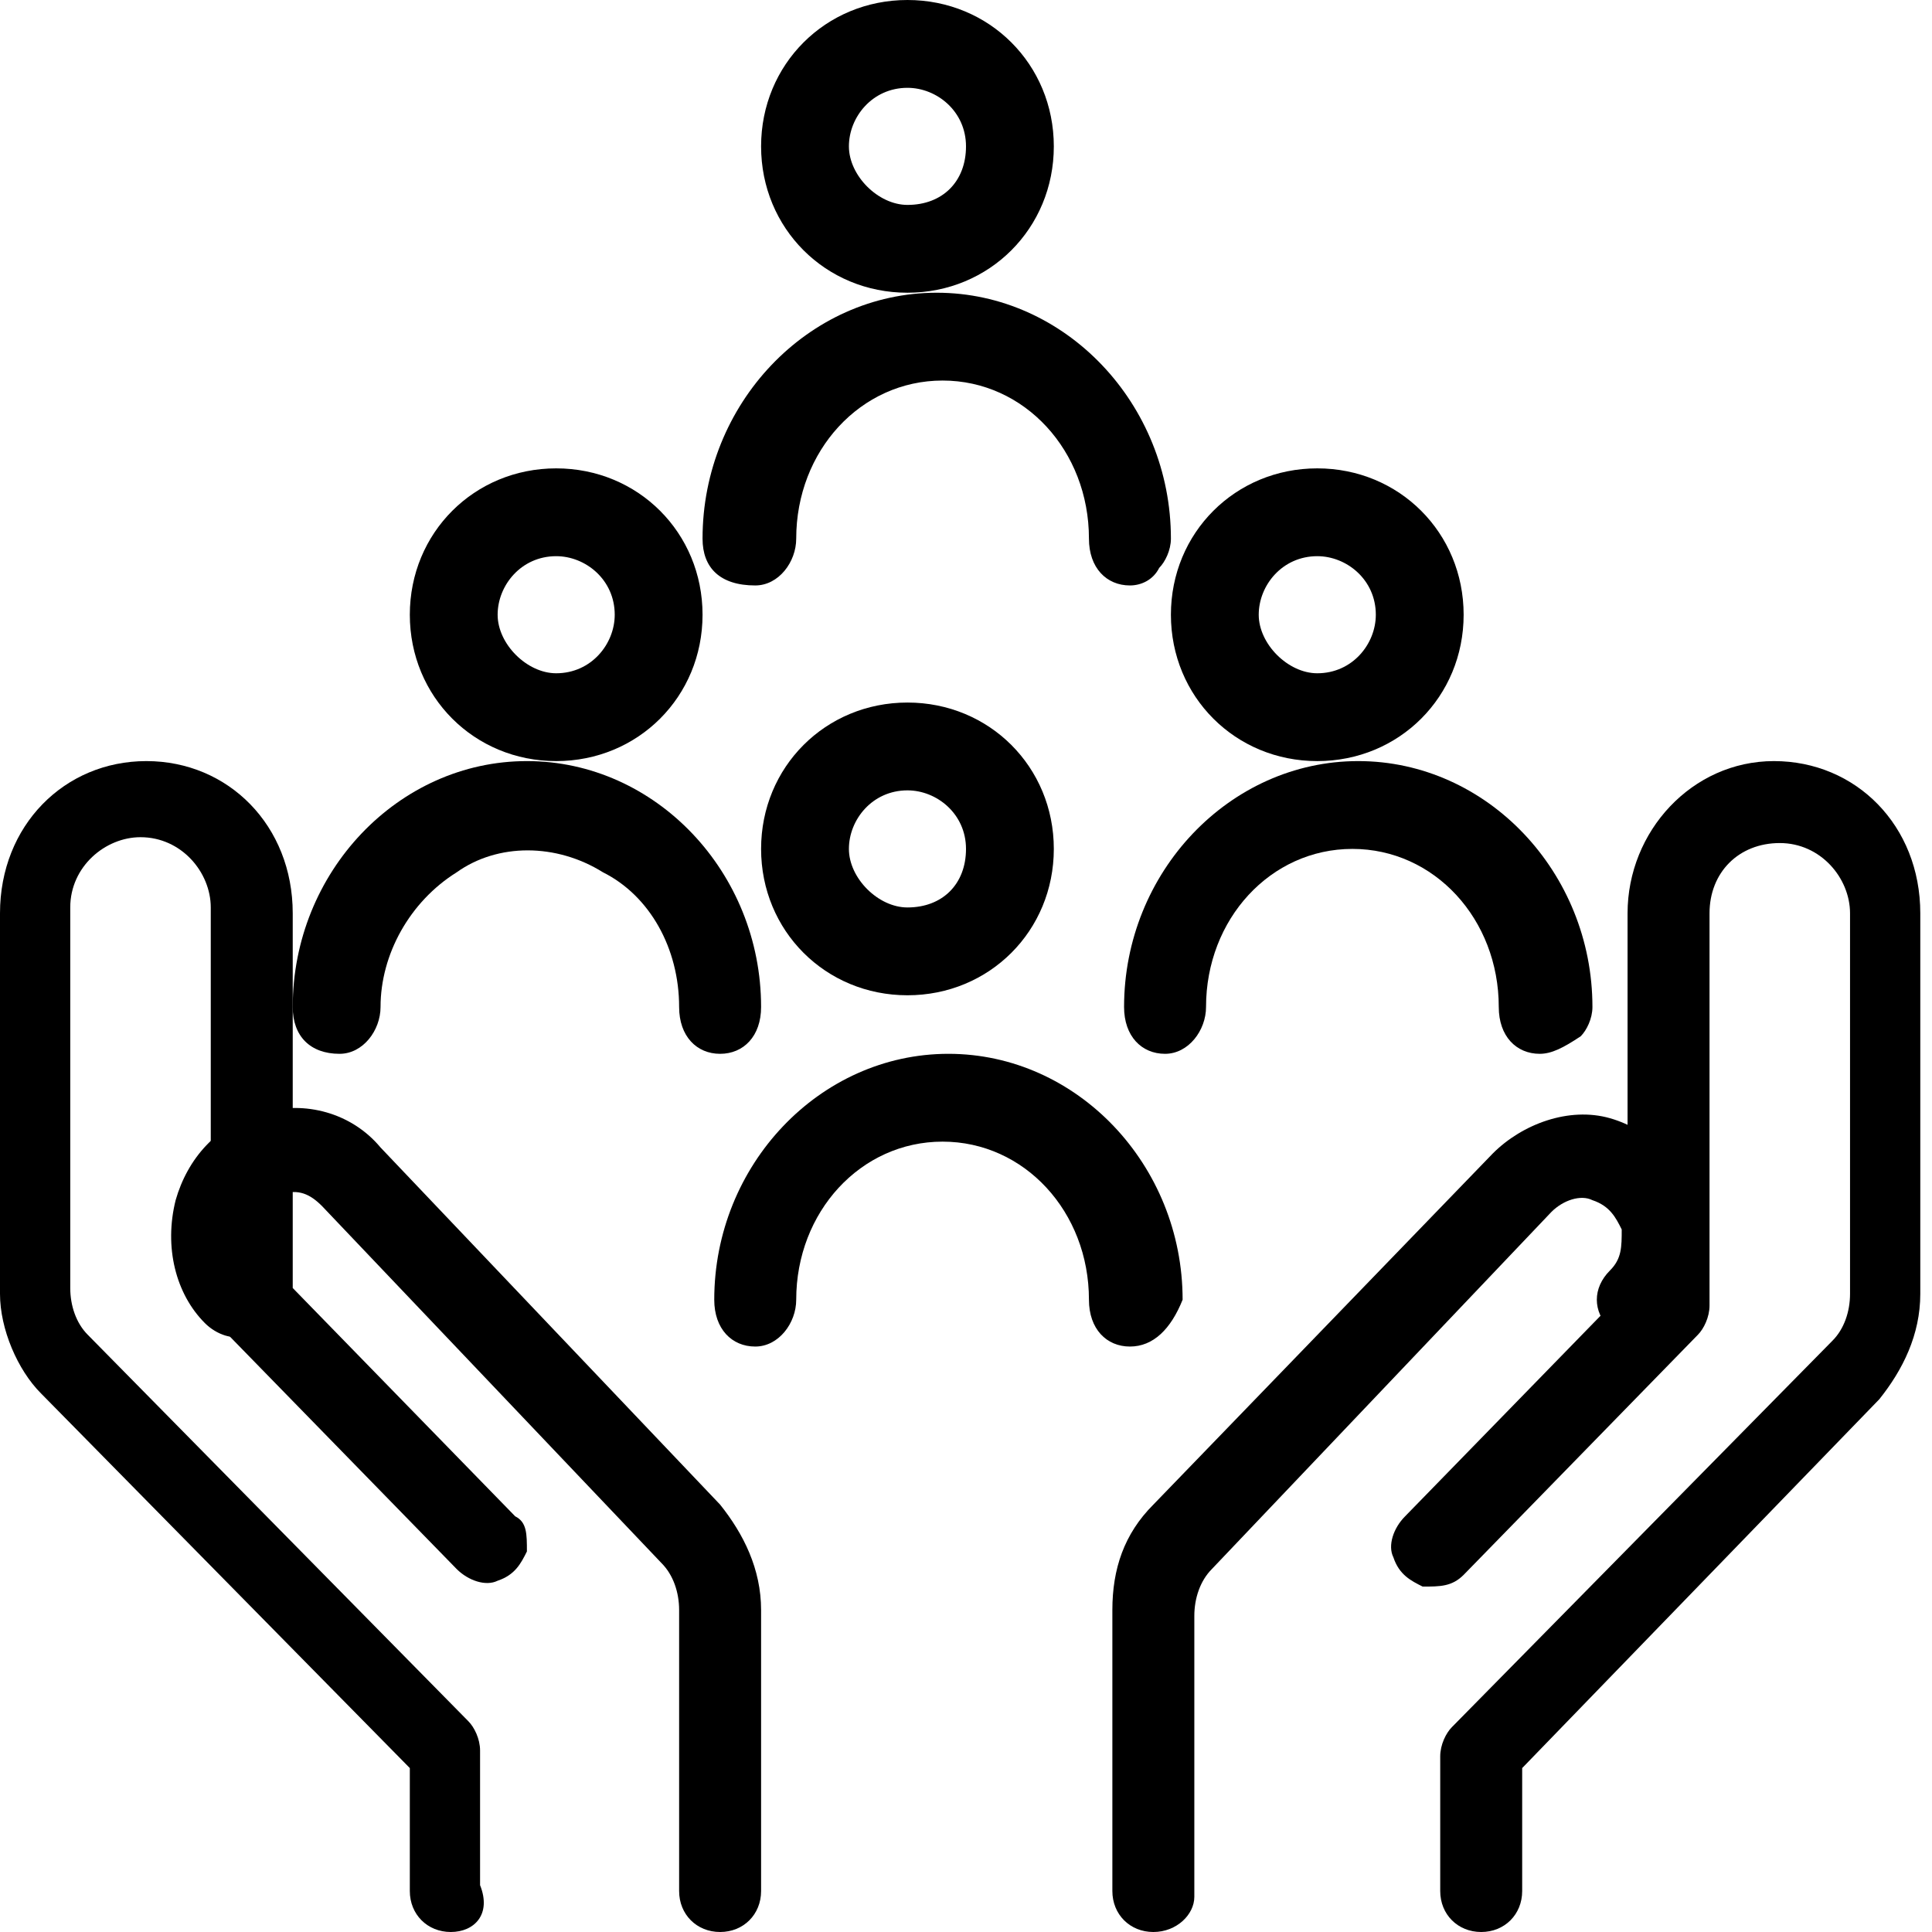
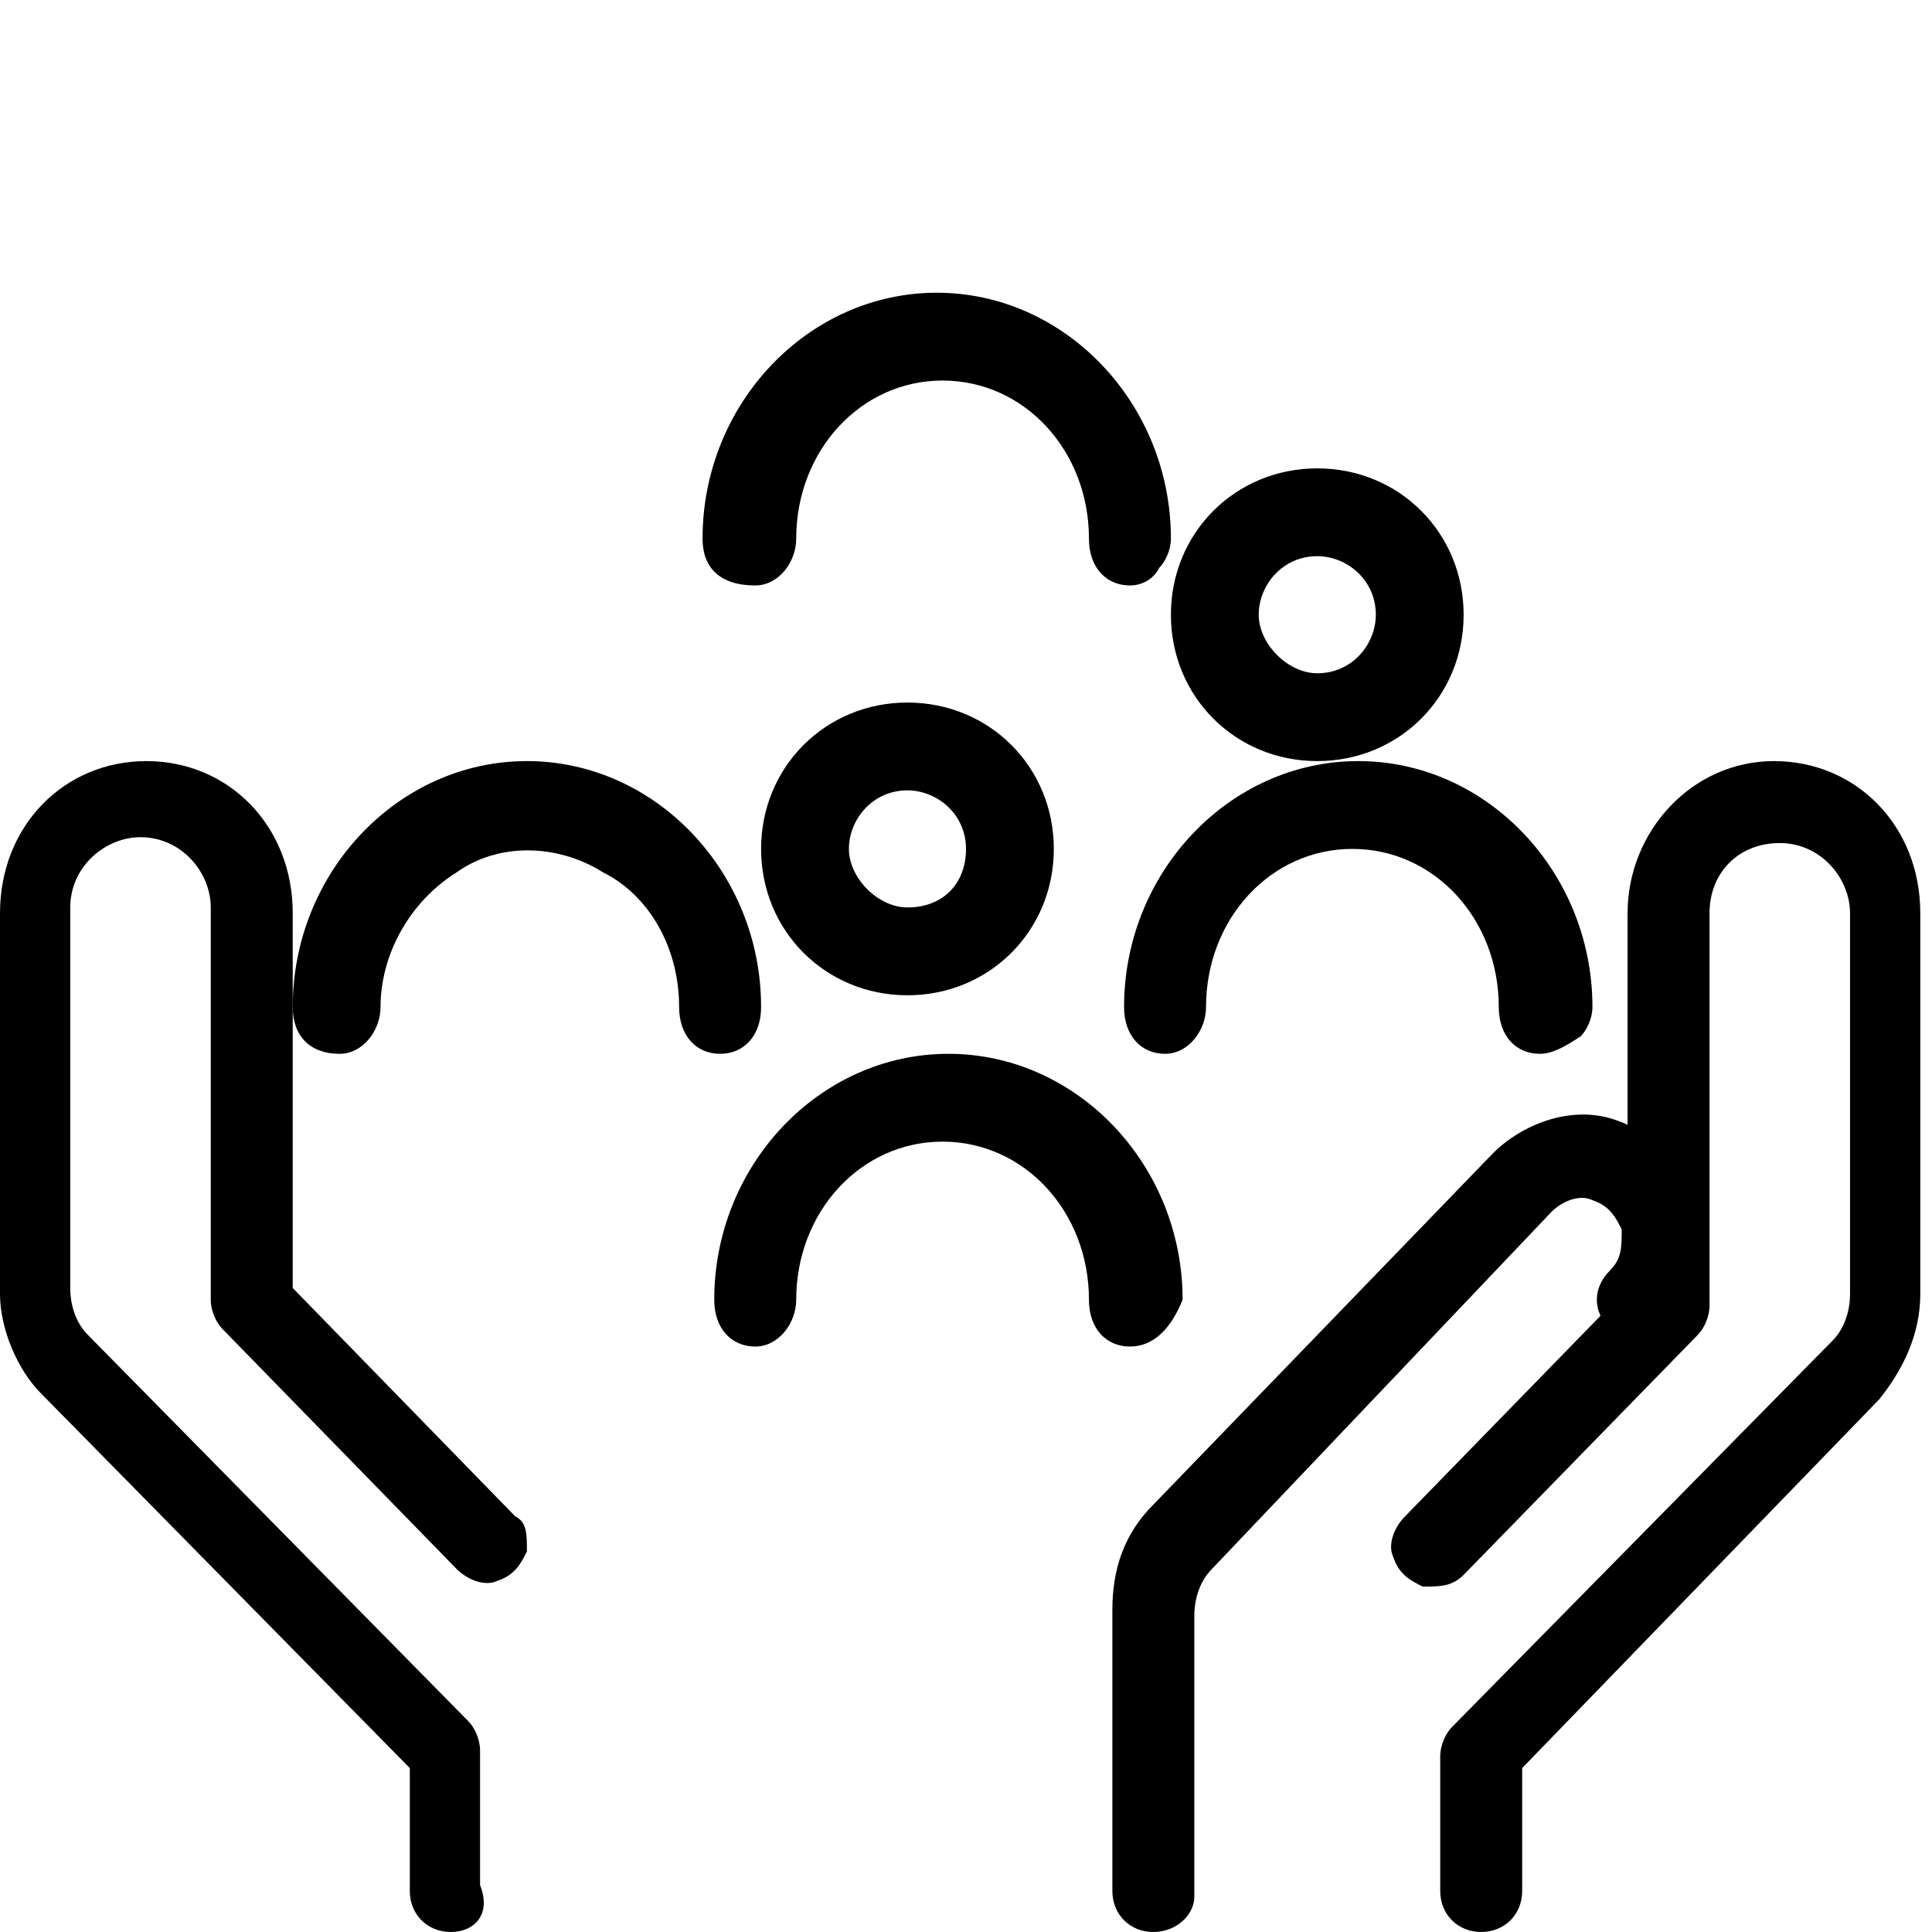
<svg xmlns="http://www.w3.org/2000/svg" version="1.1" id="Layer_1" x="0px" y="0px" viewBox="0 0 33 33" style="enable-background:new 0 0 33 33;" xml:space="preserve">
  <style type="text/css"> .st0{fill-rule:evenodd;clip-rule:evenodd;} </style>
  <path d="M7.7,33C7.3,33,7,32.7,7,32.3v-2.1l-6.3-6.4C0.3,23.4,0,22.7,0,22.1v-6.5C0,14.1,1.1,13,2.5,13S5,14.1,5,15.6v6.4l3.8,3.9 C9,26,9,26.2,9,26.5c-0.1,0.2-0.2,0.4-0.5,0.5c-0.2,0.1-0.5,0-0.7-0.2l-4-4.1c-0.1-0.1-0.2-0.3-0.2-0.5v-6.7c0-0.6-0.5-1.2-1.2-1.2 c-0.6,0-1.2,0.5-1.2,1.2v6.5c0,0.3,0.1,0.6,0.3,0.8l6.5,6.6c0.1,0.1,0.2,0.3,0.2,0.5v2.3C8.4,32.7,8.1,33,7.7,33z" />
-   <path d="M12.3,33c-0.4,0-0.7-0.3-0.7-0.7v-4.8c0-0.3-0.1-0.6-0.3-0.8l-5.8-6.1c-0.2-0.2-0.4-0.3-0.7-0.2c-0.3,0.1-0.5,0.3-0.5,0.5 c-0.1,0.3,0,0.5,0.2,0.7c0.2,0.2,0.2,0.4,0.2,0.7c-0.1,0.2-0.2,0.4-0.5,0.5c-0.2,0.1-0.5,0-0.7-0.2c-0.5-0.5-0.7-1.3-0.5-2.1 c0.2-0.7,0.7-1.3,1.5-1.5c0.7-0.2,1.5,0,2,0.6l5.8,6.1c0.4,0.5,0.7,1.1,0.7,1.8v4.8C13,32.7,12.7,33,12.3,33z" />
  <path class="st0" d="M13,14.5c0,1.4,1.1,2.5,2.5,2.5c1.4,0,2.5-1.1,2.5-2.5c0-1.4-1.1-2.5-2.5-2.5C14.1,12,13,13.1,13,14.5z M14.5,14.5c0-0.5,0.4-1,1-1c0.5,0,1,0.4,1,1s-0.4,1-1,1C15,15.5,14.5,15,14.5,14.5z" />
  <path d="M19.3,23c-0.4,0-0.7-0.3-0.7-0.8c0-1.5-1.1-2.7-2.5-2.7s-2.5,1.2-2.5,2.7c0,0.4-0.3,0.8-0.7,0.8c-0.4,0-0.7-0.3-0.7-0.8 c0-2.3,1.8-4.2,4-4.2c2.2,0,4,1.9,4,4.2C20,22.7,19.7,23,19.3,23z" />
-   <path class="st0" d="M13,2.5C13,3.9,14.1,5,15.5,5C16.9,5,18,3.9,18,2.5C18,1.1,16.9,0,15.5,0C14.1,0,13,1.1,13,2.5z M14.5,2.5 c0-0.5,0.4-1,1-1c0.5,0,1,0.4,1,1s-0.4,1-1,1C15,3.5,14.5,3,14.5,2.5z" />
  <path d="M19.3,10c-0.4,0-0.7-0.3-0.7-0.8c0-1.5-1.1-2.7-2.5-2.7s-2.5,1.2-2.5,2.7c0,0.4-0.3,0.8-0.7,0.8C12.3,10,12,9.7,12,9.2 C12,6.9,13.8,5,16,5c2.2,0,4,1.9,4,4.2c0,0.2-0.1,0.4-0.2,0.5C19.7,9.9,19.5,10,19.3,10z" />
  <path class="st0" d="M20,10.5c0,1.4,1.1,2.5,2.5,2.5c1.4,0,2.5-1.1,2.5-2.5C25,9.1,23.9,8,22.5,8C21.1,8,20,9.1,20,10.5z M21.5,10.5 c0-0.5,0.4-1,1-1c0.5,0,1,0.4,1,1c0,0.5-0.4,1-1,1C22,11.5,21.5,11,21.5,10.5z" />
  <path d="M26.3,18c-0.4,0-0.7-0.3-0.7-0.8c0-1.5-1.1-2.7-2.5-2.7s-2.5,1.2-2.5,2.7c0,0.4-0.3,0.8-0.7,0.8c-0.4,0-0.7-0.3-0.7-0.8 c0-2.3,1.8-4.2,4-4.2c2.2,0,4,1.9,4,4.2c0,0.2-0.1,0.4-0.2,0.5C26.7,17.9,26.5,18,26.3,18z" />
-   <path class="st0" d="M7,10.5C7,11.9,8.1,13,9.5,13c1.4,0,2.5-1.1,2.5-2.5C12,9.1,10.9,8,9.5,8S7,9.1,7,10.5z M8.5,10.5 c0-0.5,0.4-1,1-1c0.5,0,1,0.4,1,1c0,0.5-0.4,1-1,1C9,11.5,8.5,11,8.5,10.5z" />
  <path d="M12.3,18c-0.4,0-0.7-0.3-0.7-0.8c0-1-0.5-1.9-1.3-2.3c-0.8-0.5-1.8-0.5-2.5,0c-0.8,0.5-1.3,1.4-1.3,2.3 c0,0.4-0.3,0.8-0.7,0.8C5.3,18,5,17.7,5,17.2C5,14.9,6.8,13,9,13c2.2,0,4,1.9,4,4.2C13,17.7,12.7,18,12.3,18z" />
  <path d="M25.3,33c-0.4,0-0.7-0.3-0.7-0.7V30c0-0.2,0.1-0.4,0.2-0.5l6.5-6.6c0.2-0.2,0.3-0.5,0.3-0.8v-6.5c0-0.6-0.5-1.2-1.2-1.2 s-1.2,0.5-1.2,1.2v6.7c0,0.2-0.1,0.4-0.2,0.5l-4,4.1c-0.2,0.2-0.4,0.2-0.7,0.2c-0.2-0.1-0.4-0.2-0.5-0.5c-0.1-0.2,0-0.5,0.2-0.7 l3.8-3.9v-6.4c0-1.4,1.1-2.6,2.5-2.6s2.5,1.1,2.5,2.6v6.5c0,0.7-0.3,1.3-0.7,1.8L26,30.2v2.1C26,32.7,25.7,33,25.3,33z" />
  <path d="M19.7,33c-0.4,0-0.7-0.3-0.7-0.7v-4.8c0-0.7,0.2-1.3,0.7-1.8l5.8-6c0.5-0.5,1.3-0.8,2-0.6c0.7,0.2,1.3,0.8,1.5,1.5 c0.2,0.7,0,1.5-0.5,2.1c-0.3,0.3-0.7,0.3-1,0c-0.3-0.3-0.3-0.7,0-1c0.2-0.2,0.2-0.4,0.2-0.7c-0.1-0.2-0.2-0.4-0.5-0.5 c-0.2-0.1-0.5,0-0.7,0.2l-5.8,6.1c-0.2,0.2-0.3,0.5-0.3,0.8v4.8C20.4,32.7,20.1,33,19.7,33z" />
</svg>